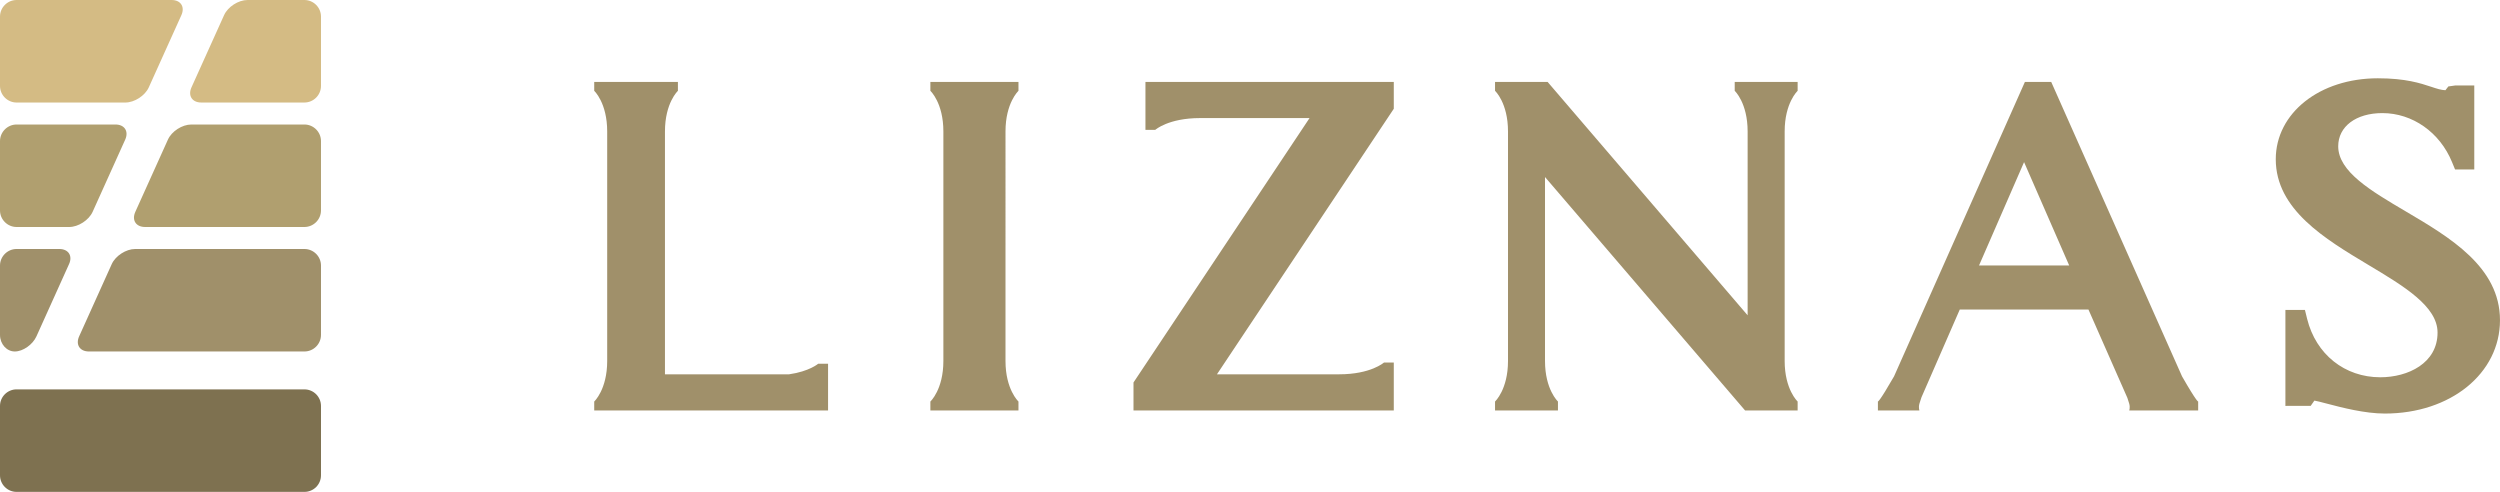
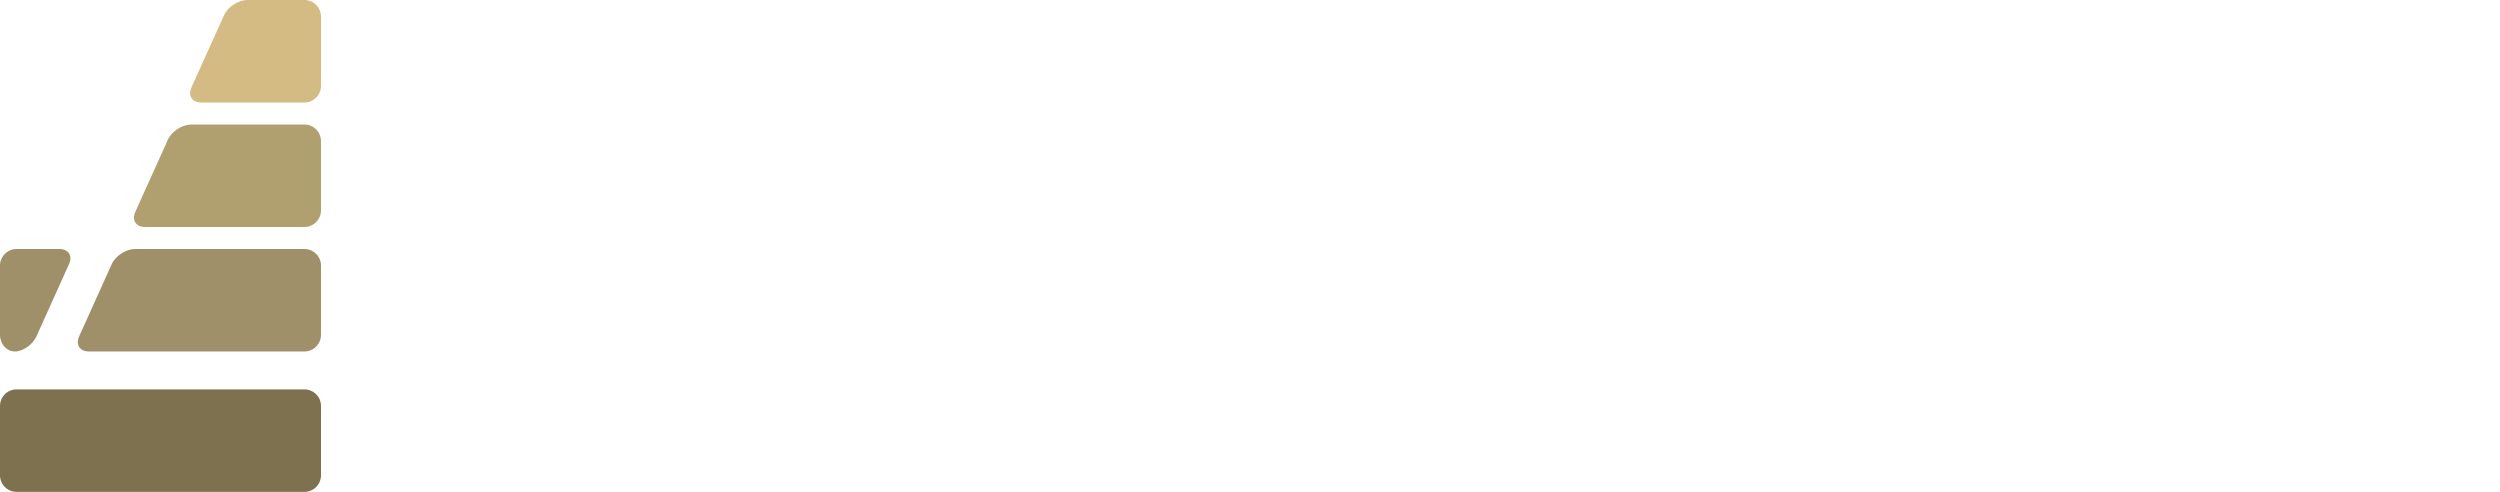
<svg xmlns="http://www.w3.org/2000/svg" id="_レイヤー_2" data-name="レイヤー 2" viewBox="0 0 294.784 58">
  <defs>
    <style>
      .cls-1 {
        fill: #7e7150;
      }

      .cls-2 {
        fill: #a0906a;
      }

      .cls-3 {
        fill: #d4bb84;
      }

      .cls-4 {
        fill: #b09f6f;
      }
    </style>
  </defs>
  <g id="_レイヤー_1-2" data-name="レイヤー 1">
    <g>
      <g>
-         <path class="cls-4" d="m14.764,16.462c.44-.98-.079-1.781-1.151-1.781H1.956c-1.072,0-1.956.88-1.956,1.956v8.173c0,1.076.884,1.956,1.956,1.956h6.2c1.074,0,2.317-.803,2.763-1.783l3.844-8.521Z" />
-         <path class="cls-3" d="m21.389,1.785c.44-.982-.079-1.785-1.157-1.785H1.956C.884,0,0,.88,0,1.958v8.172c0,1.079.884,1.96,1.956,1.96h12.822c1.076,0,2.319-.803,2.764-1.785l3.846-8.519Z" />
        <path class="cls-2" d="m8.142,31.14c.446-.978-.073-1.781-1.155-1.781H1.956c-1.072,0-1.956.878-1.956,1.952v8.175c0,1.078.782,1.958,1.745,1.958.961,0,2.11-.803,2.552-1.785l3.844-8.52Z" />
        <path class="cls-4" d="m15.956,24.983c-.444.98.075,1.783,1.153,1.783h18.782c1.079,0,1.958-.88,1.958-1.956v-8.173c0-1.076-.878-1.956-1.958-1.956h-13.327c-1.079,0-2.326.801-2.763,1.781l-3.846,8.521Z" />
        <path class="cls-3" d="m29.188,0c-1.08,0-2.321.803-2.765,1.785l-3.846,8.519c-.442.982.081,1.785,1.153,1.785h12.161c1.079,0,1.958-.88,1.958-1.96V1.958c0-1.078-.878-1.958-1.958-1.958h-6.703Z" />
        <path class="cls-2" d="m9.332,39.66c-.44.982.077,1.785,1.155,1.785h25.404c1.079,0,1.958-.88,1.958-1.958v-8.175c0-1.074-.878-1.952-1.958-1.952H15.939c-1.076,0-2.319.803-2.763,1.781l-3.844,8.52Z" />
        <path class="cls-1" d="m1.956,45.913h33.937c1.08,0,1.956.876,1.956,1.956v8.177c0,1.079-.876,1.954-1.954,1.954H1.958c-1.081,0-1.958-.877-1.958-1.958v-8.174c0-1.079.876-1.956,1.956-1.956Z" />
      </g>
-       <path class="cls-2" d="m135.064,15.311h1.157s1.55-1.388,5.275-1.388h12.918l-20.759,31.176v3.299h30.691v-5.65h-1.157s-1.55,1.388-5.275,1.388h-14.419l20.851-31.309v-3.165h-29.282v5.65Zm-42.024,28.825h-14.632V15.501c0-3.381,1.527-4.79,1.527-4.79v-1.049h-9.868v1.049s1.529,1.409,1.529,4.79v27.059c0,3.378-1.529,4.785-1.529,4.785v1.053h27.573v-5.512h-1.159s-1.049.91-3.442,1.251ZM204.546,10.71s1.523,1.409,1.523,4.79v21.679l-23.584-27.518h-6.2v1.049s1.529,1.409,1.529,4.79v27.059c0,3.378-1.529,4.785-1.529,4.785v1.053h7.419v-1.053s-1.527-1.407-1.527-4.785v-21.684l23.589,27.522h6.199v-1.053s-1.529-1.407-1.529-4.785V15.501c0-3.381,1.529-4.79,1.529-4.79v-1.049h-7.419v1.049Zm79.086,14.193c-4.074-2.4-7.925-4.671-7.925-7.651,0-2.336,2.095-3.916,5.206-3.916,3.549,0,6.774,2.266,8.211,5.77l.361.876h2.266v-9.906h-2.225l-.833.118-.344.446c-.521-.025-.986-.175-1.67-.404-1.277-.421-3.021-1.004-6.302-1.004-6.863,0-12.033,4.104-12.033,9.546,0,5.926,5.802,9.394,10.915,12.457,4.196,2.511,8.162,4.882,8.162,7.981,0,3.622-3.496,5.27-6.75,5.27-4.198,0-7.588-2.701-8.628-6.885l-.26-1.055h-2.302v11.316l2.983-.007.434-.619c.194.022.901.207,1.461.354,1.785.47,4.481,1.174,6.849,1.174,7.741,0,13.575-4.732,13.575-11.009,0-6.283-5.922-9.772-11.152-12.853Zm-26.341,19.474l-15.425-34.717h-3.103l-15.429,34.717c-1.788,3.113-1.903,2.966-1.903,2.966v1.053h4.894s-.128-.329,0-.797c.056-.207.237-.745.243-.752l4.515-10.346h15.175l4.591,10.417c.049.154.169.515.216.681.13.468,0,.797,0,.797h8.13v-1.053s-.117.147-1.903-2.966Zm-23.937-13.076l5.311-12.185,5.32,12.185h-10.631ZM109.704,10.71s1.533,1.409,1.533,4.79v27.059c0,3.378-1.533,4.788-1.533,4.788v1.05h10.387v-1.053s-1.529-1.407-1.529-4.785V15.501c0-3.381,1.529-4.79,1.529-4.79v-1.049h-10.387v1.049Z" />
    </g>
  </g>
</svg>